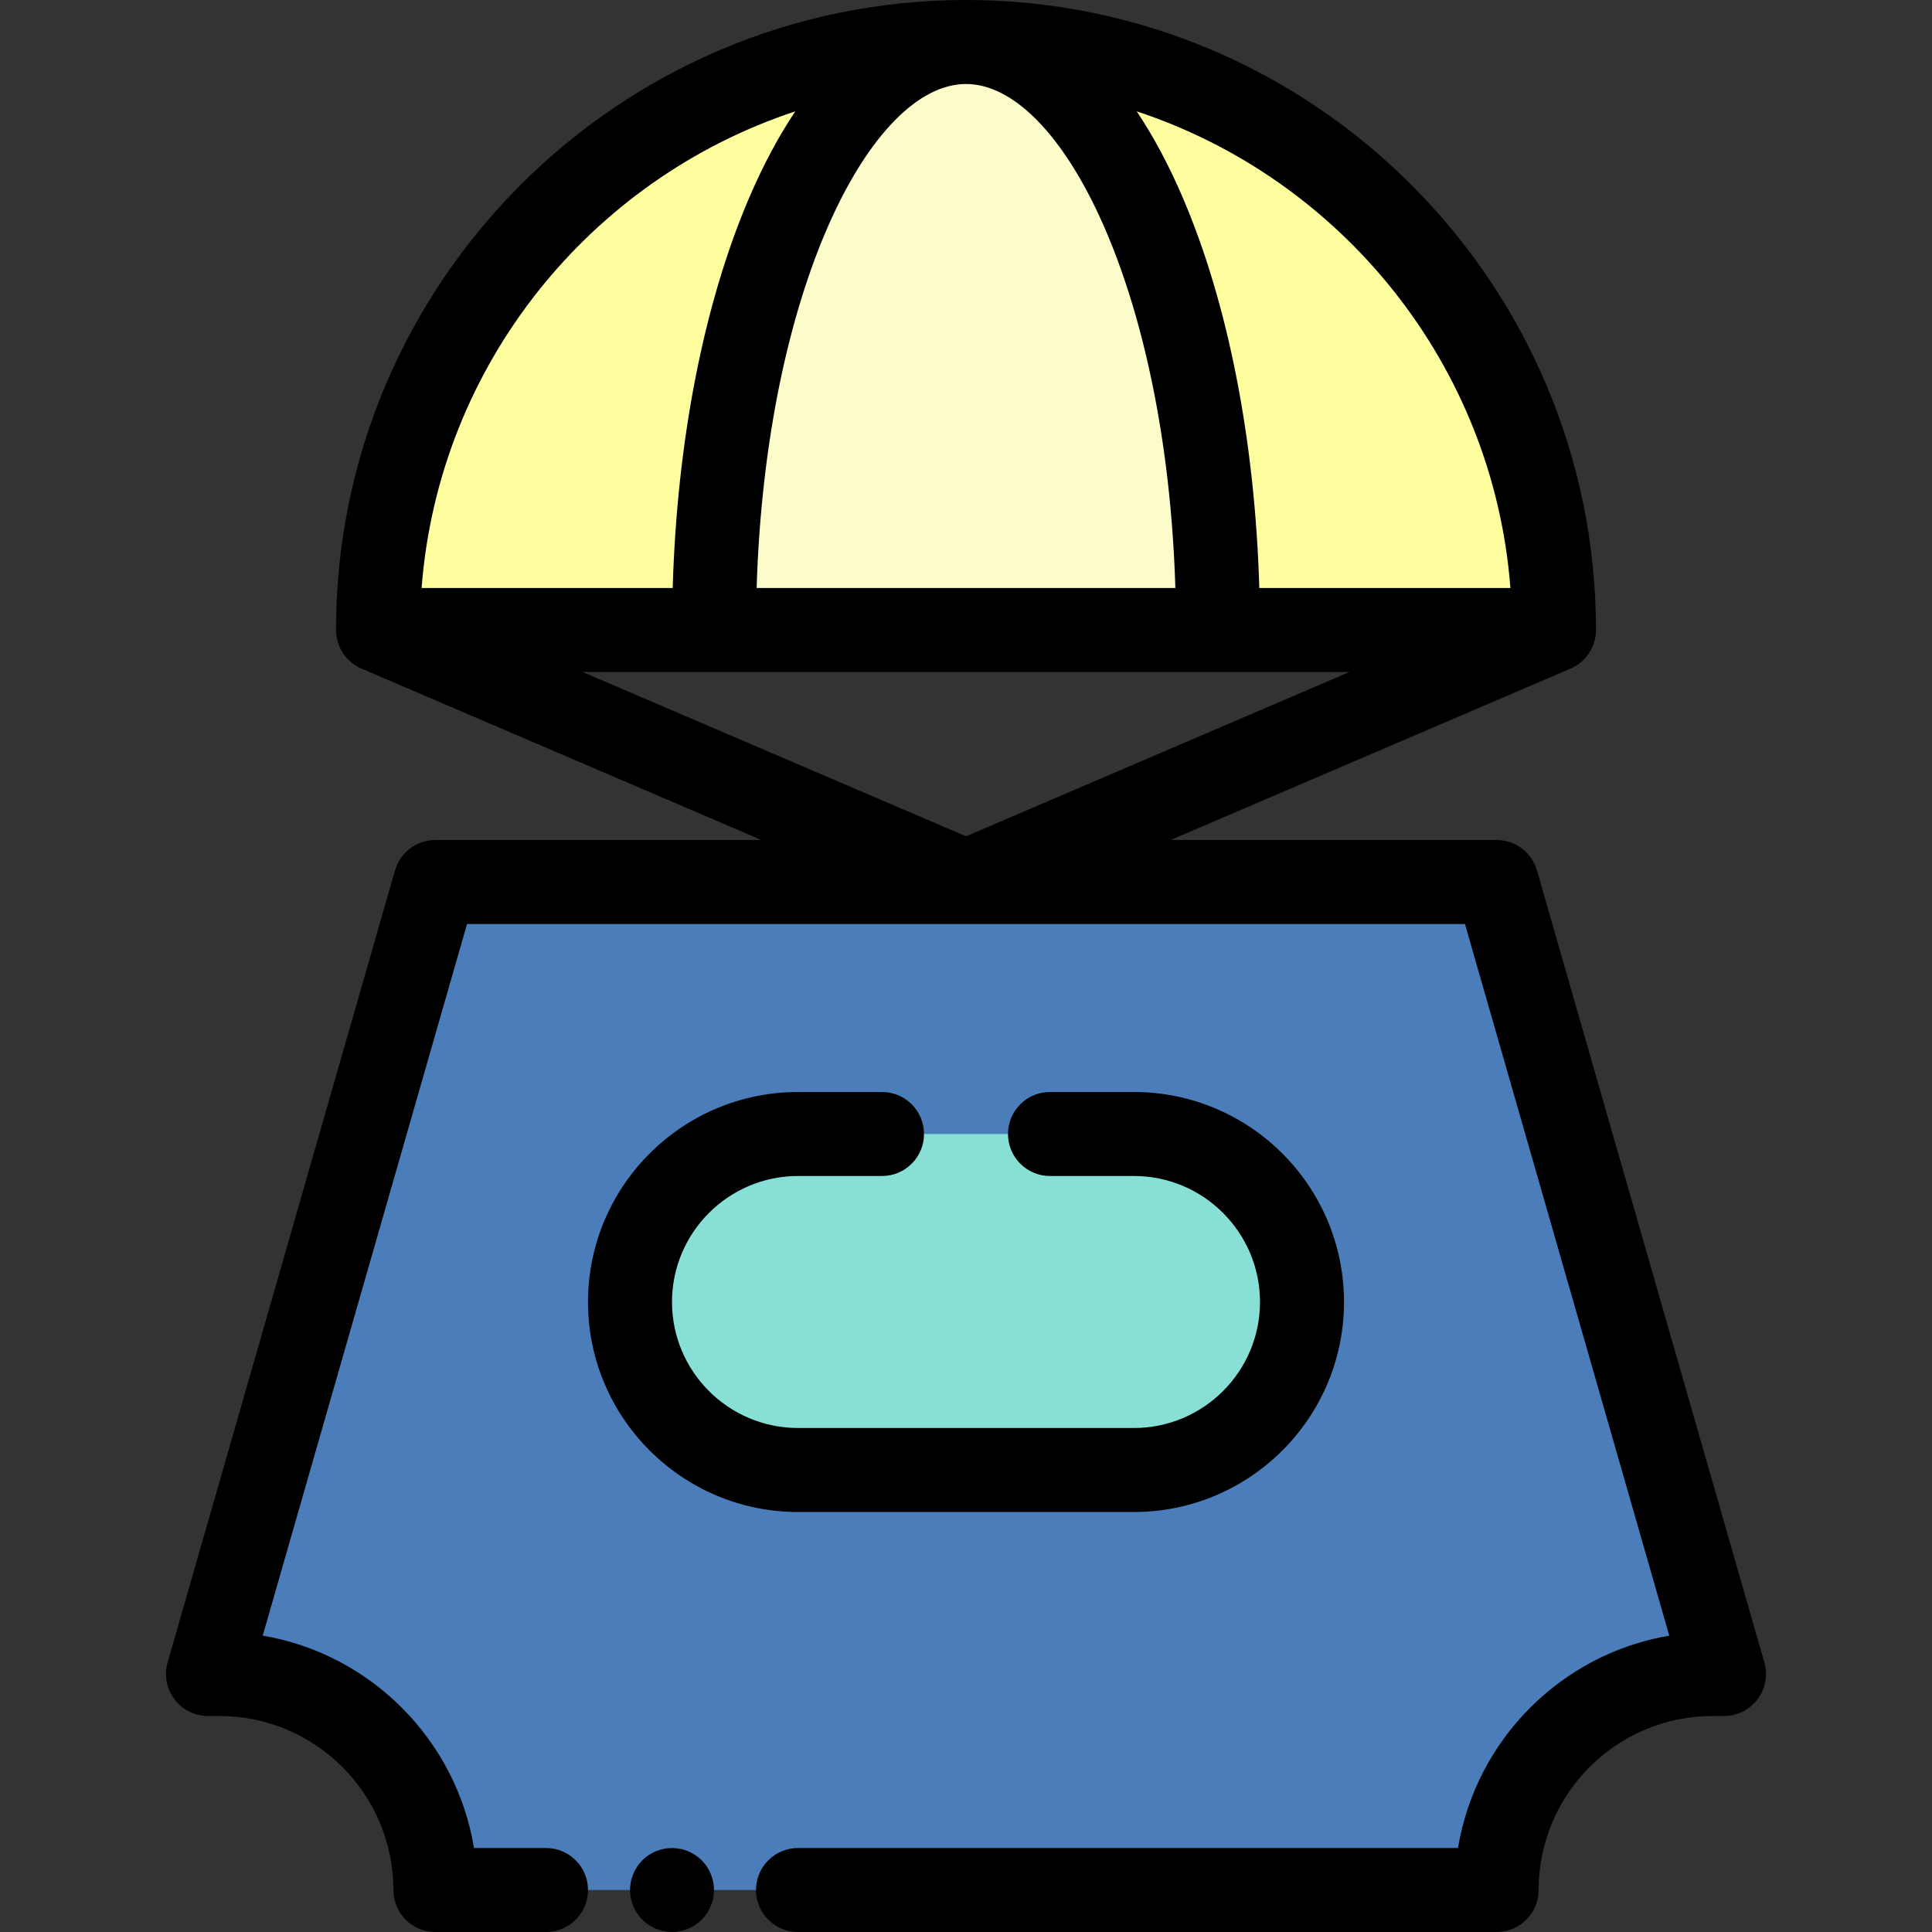
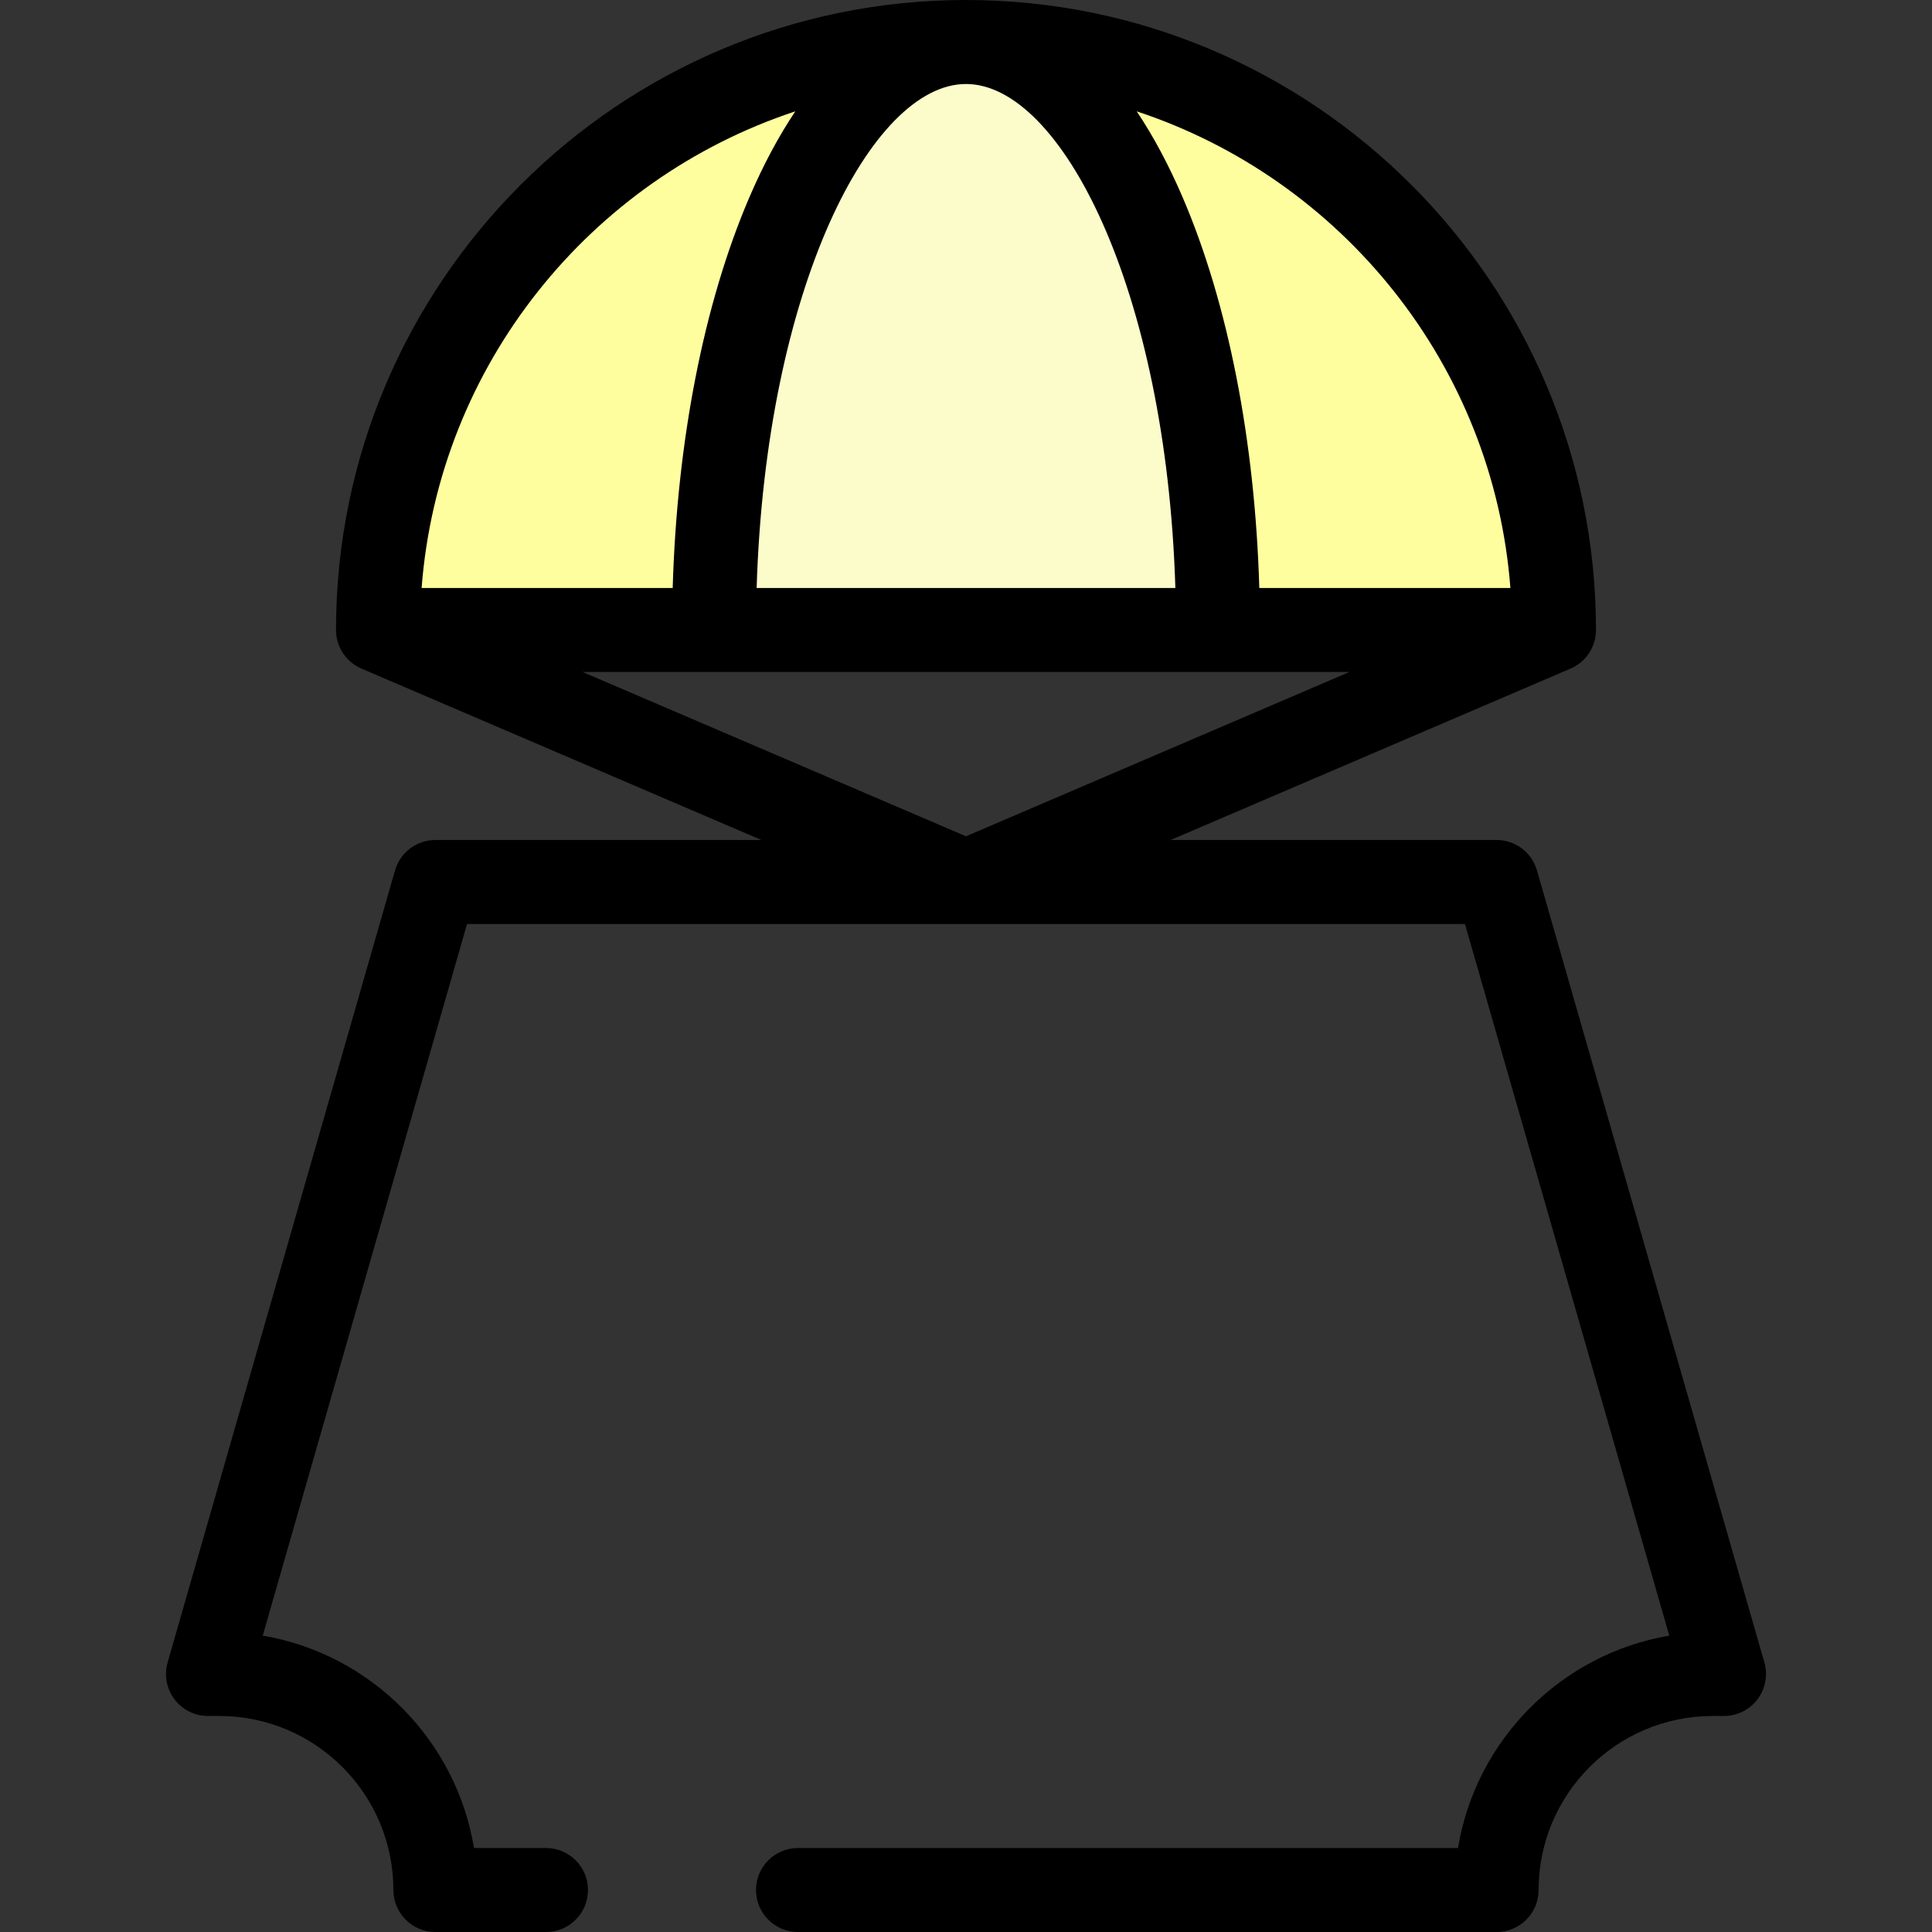
<svg xmlns="http://www.w3.org/2000/svg" version="1.1" id="Layer_1" x="0px" y="0px" viewBox="0 0 512 512" style="enable-background:new 0 0 512 512;" xml:space="preserve">
  <rect x="0" y="0" width="512" height="512" fill="#333333" stroke="none" />
  <path style="fill:#FFFE9F;" d="M256,11.13c-86.061,0-155.826,69.766-155.826,155.826h311.652  C411.826,80.896,342.061,11.13,256,11.13z" />
  <path style="fill:#FCFBCA;" d="M257.113,11.13c-36.883,0-66.783,69.766-66.783,155.826h133.565  C323.896,80.896,293.996,11.13,257.113,11.13z" />
-   <path style="fill:#4A7DBA;" d="M396.614,233.739H115.386L55.122,443.627h3.021c31.614,0,57.243,25.628,57.243,57.243l0,0h29.31  h66.783h185.137l0,0c0-31.614,25.628-57.243,57.243-57.243h3.021L396.614,233.739z" />
-   <path style="fill:#87DFD6;" d="M300.522,300.522h-22.261h-44.522h-22.261c-24.588,0-44.522,19.932-44.522,44.522l0,0  c0,24.589,19.934,44.522,44.522,44.522h89.043c24.588,0,44.522-19.932,44.522-44.522l0,0  C345.043,320.454,325.11,300.522,300.522,300.522z" />
  <path d="M467.576,440.556l-60.264-209.889c-1.37-4.772-5.734-8.058-10.699-8.058h-86.389l105.883-45.379  c0.374-0.156,0.736-0.333,1.087-0.526c0.119-0.066,0.229-0.14,0.344-0.209c0.19-0.115,0.383-0.226,0.567-0.352  c0.173-0.117,0.333-0.246,0.498-0.372c0.117-0.09,0.238-0.176,0.352-0.27c0.178-0.148,0.344-0.306,0.512-0.465  c0.092-0.087,0.188-0.17,0.278-0.262c0.157-0.16,0.304-0.327,0.451-0.495c0.091-0.105,0.186-0.206,0.273-0.313  c0.125-0.155,0.24-0.315,0.356-0.476c0.098-0.135,0.198-0.267,0.29-0.406c0.091-0.139,0.173-0.283,0.258-0.425  c0.102-0.17,0.206-0.342,0.299-0.518c0.063-0.121,0.119-0.247,0.178-0.371c0.097-0.203,0.195-0.404,0.281-0.613  c0.048-0.117,0.086-0.237,0.13-0.354c0.08-0.217,0.16-0.435,0.227-0.658c0.042-0.14,0.072-0.283,0.109-0.425  c0.051-0.203,0.107-0.402,0.147-0.609c0.042-0.215,0.07-0.434,0.099-0.652c0.018-0.136,0.045-0.268,0.058-0.405  c0.041-0.41,0.059-0.824,0.053-1.239C422.876,74.82,348.012,0,256,0S89.124,74.82,89.046,166.813  c-0.006,0.415,0.012,0.829,0.053,1.239c0.013,0.137,0.039,0.269,0.058,0.405c0.03,0.218,0.057,0.437,0.099,0.652  c0.04,0.207,0.096,0.406,0.147,0.609c0.037,0.142,0.067,0.285,0.109,0.425c0.067,0.223,0.147,0.441,0.227,0.658  c0.043,0.117,0.082,0.237,0.13,0.354c0.086,0.209,0.183,0.411,0.28,0.613c0.059,0.124,0.115,0.249,0.178,0.371  c0.093,0.176,0.197,0.347,0.299,0.518c0.085,0.142,0.167,0.286,0.258,0.425c0.092,0.139,0.193,0.272,0.291,0.406  c0.117,0.161,0.232,0.322,0.356,0.476c0.087,0.108,0.181,0.209,0.273,0.313c0.147,0.168,0.293,0.336,0.451,0.495  c0.09,0.091,0.186,0.175,0.278,0.262c0.167,0.159,0.334,0.317,0.512,0.465c0.114,0.095,0.234,0.18,0.352,0.27  c0.164,0.126,0.325,0.255,0.498,0.372c0.184,0.126,0.375,0.238,0.567,0.352c0.116,0.07,0.226,0.145,0.344,0.209  c0.352,0.194,0.715,0.371,1.087,0.526l105.88,45.38h-86.389c-4.964,0-9.328,3.287-10.699,8.058L44.424,440.556  c-0.965,3.36-0.295,6.978,1.809,9.768c2.103,2.793,5.395,4.433,8.89,4.433h3.021c25.426,0,46.111,20.686,46.111,46.112  c0,6.146,4.983,11.13,11.13,11.13h29.311c6.147,0,11.13-4.984,11.13-11.13c0-6.146-4.983-11.13-11.13-11.13h-19.084  c-4.717-28.686-27.35-51.418-55.988-56.279l54.146-188.591h264.461l54.147,188.591c-28.639,4.861-51.271,27.592-55.988,56.279  H211.478c-6.147,0-11.13,4.984-11.13,11.13c0,6.146,4.983,11.13,11.13,11.13h185.137c6.147,0,11.13-4.984,11.13-11.13  c0-25.426,20.685-46.112,46.111-46.112h3.021c3.495,0,6.787-1.642,8.89-4.433C467.871,447.533,468.541,443.915,467.576,440.556z   M256,22.261c25.16,0,53.07,54.3,55.484,133.565H200.517C202.93,76.561,230.84,22.261,256,22.261z M189.217,178.087h133.565H357.6  L256,221.629l-101.6-43.542H189.217z M400.272,155.826H333.73c-1.141-38.931-8.227-75.321-20.277-103.441  c-3.702-8.638-7.794-16.277-12.208-22.874C355.562,47.438,395.754,96.719,400.272,155.826z M210.756,29.512  c-4.414,6.597-8.506,14.236-12.209,22.874c-12.051,28.12-19.138,64.51-20.277,103.441h-66.541  C116.246,96.719,156.438,47.438,210.756,29.512z" />
-   <path d="M188.36,496.618c-0.278-0.679-0.623-1.325-1.024-1.926c-0.401-0.612-0.868-1.18-1.38-1.692s-1.08-0.979-1.692-1.38  c-0.601-0.4-1.247-0.746-1.914-1.024c-0.679-0.278-1.38-0.501-2.093-0.634c-1.436-0.289-2.905-0.289-4.341,0  c-0.712,0.134-1.414,0.356-2.093,0.634c-0.668,0.278-1.313,0.624-1.914,1.024c-0.612,0.401-1.18,0.868-1.692,1.38  s-0.979,1.08-1.38,1.692c-0.401,0.601-0.746,1.247-1.024,1.926c-0.278,0.668-0.49,1.369-0.634,2.081s-0.223,1.447-0.223,2.17  c0,2.927,1.191,5.799,3.261,7.868c0.512,0.512,1.08,0.979,1.692,1.38c0.601,0.401,1.247,0.746,1.914,1.024  c0.679,0.278,1.38,0.49,2.093,0.634c0.712,0.145,1.447,0.223,2.17,0.223c0.723,0,1.458-0.078,2.17-0.223  c0.712-0.145,1.414-0.356,2.093-0.634c0.668-0.278,1.313-0.623,1.914-1.024c0.612-0.401,1.18-0.868,1.692-1.38  c2.07-2.069,3.261-4.941,3.261-7.868c0-0.723-0.078-1.459-0.223-2.17S188.639,497.284,188.36,496.618z" />
-   <path d="M211.478,311.652h22.261c6.147,0,11.13-4.984,11.13-11.13s-4.983-11.13-11.13-11.13h-22.261  c-30.687,0-55.652,24.966-55.652,55.652s24.966,55.652,55.652,55.652h89.043c30.687,0,55.652-24.966,55.652-55.652  s-24.966-55.652-55.652-55.652h-22.261c-6.147,0-11.13,4.984-11.13,11.13s4.983,11.13,11.13,11.13h22.261  c18.412,0,33.391,14.979,33.391,33.391s-14.979,33.391-33.391,33.391h-89.043c-18.412,0-33.391-14.979-33.391-33.391  S193.066,311.652,211.478,311.652z" />
  <g>
</g>
  <g>
</g>
  <g>
</g>
  <g>
</g>
  <g>
</g>
  <g>
</g>
  <g>
</g>
  <g>
</g>
  <g>
</g>
  <g>
</g>
  <g>
</g>
  <g>
</g>
  <g>
</g>
  <g>
</g>
  <g>
</g>
</svg>